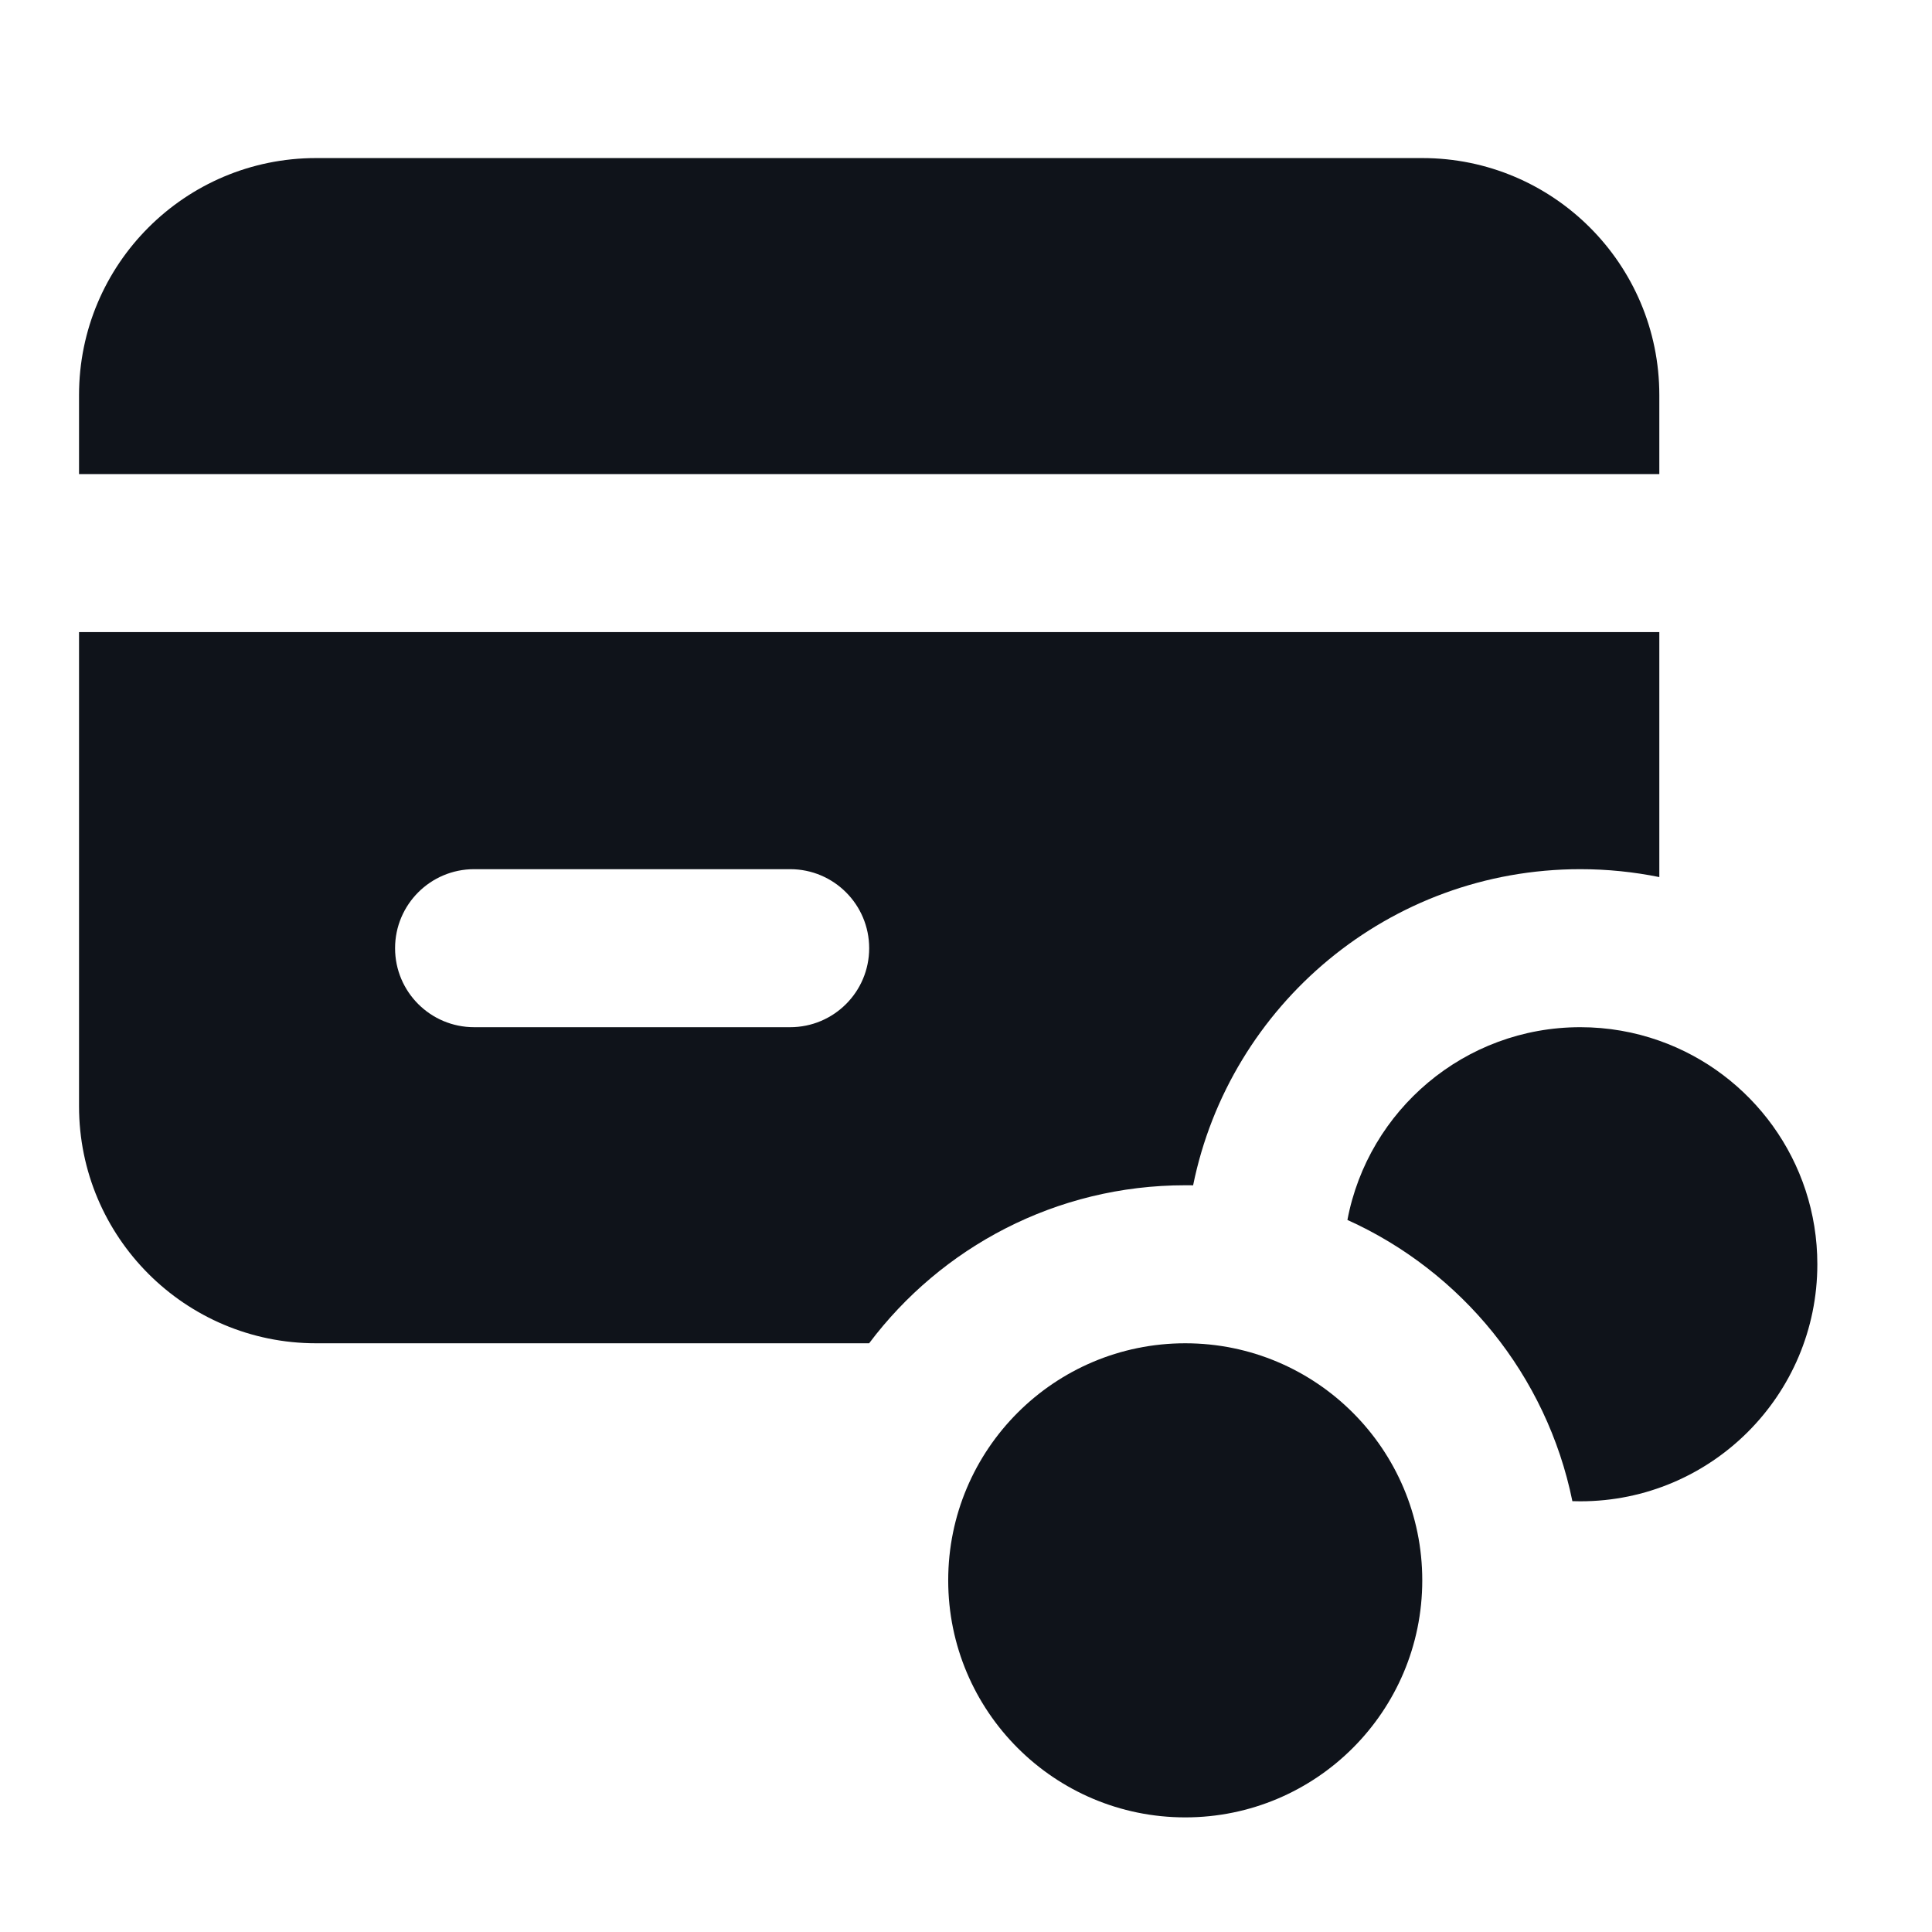
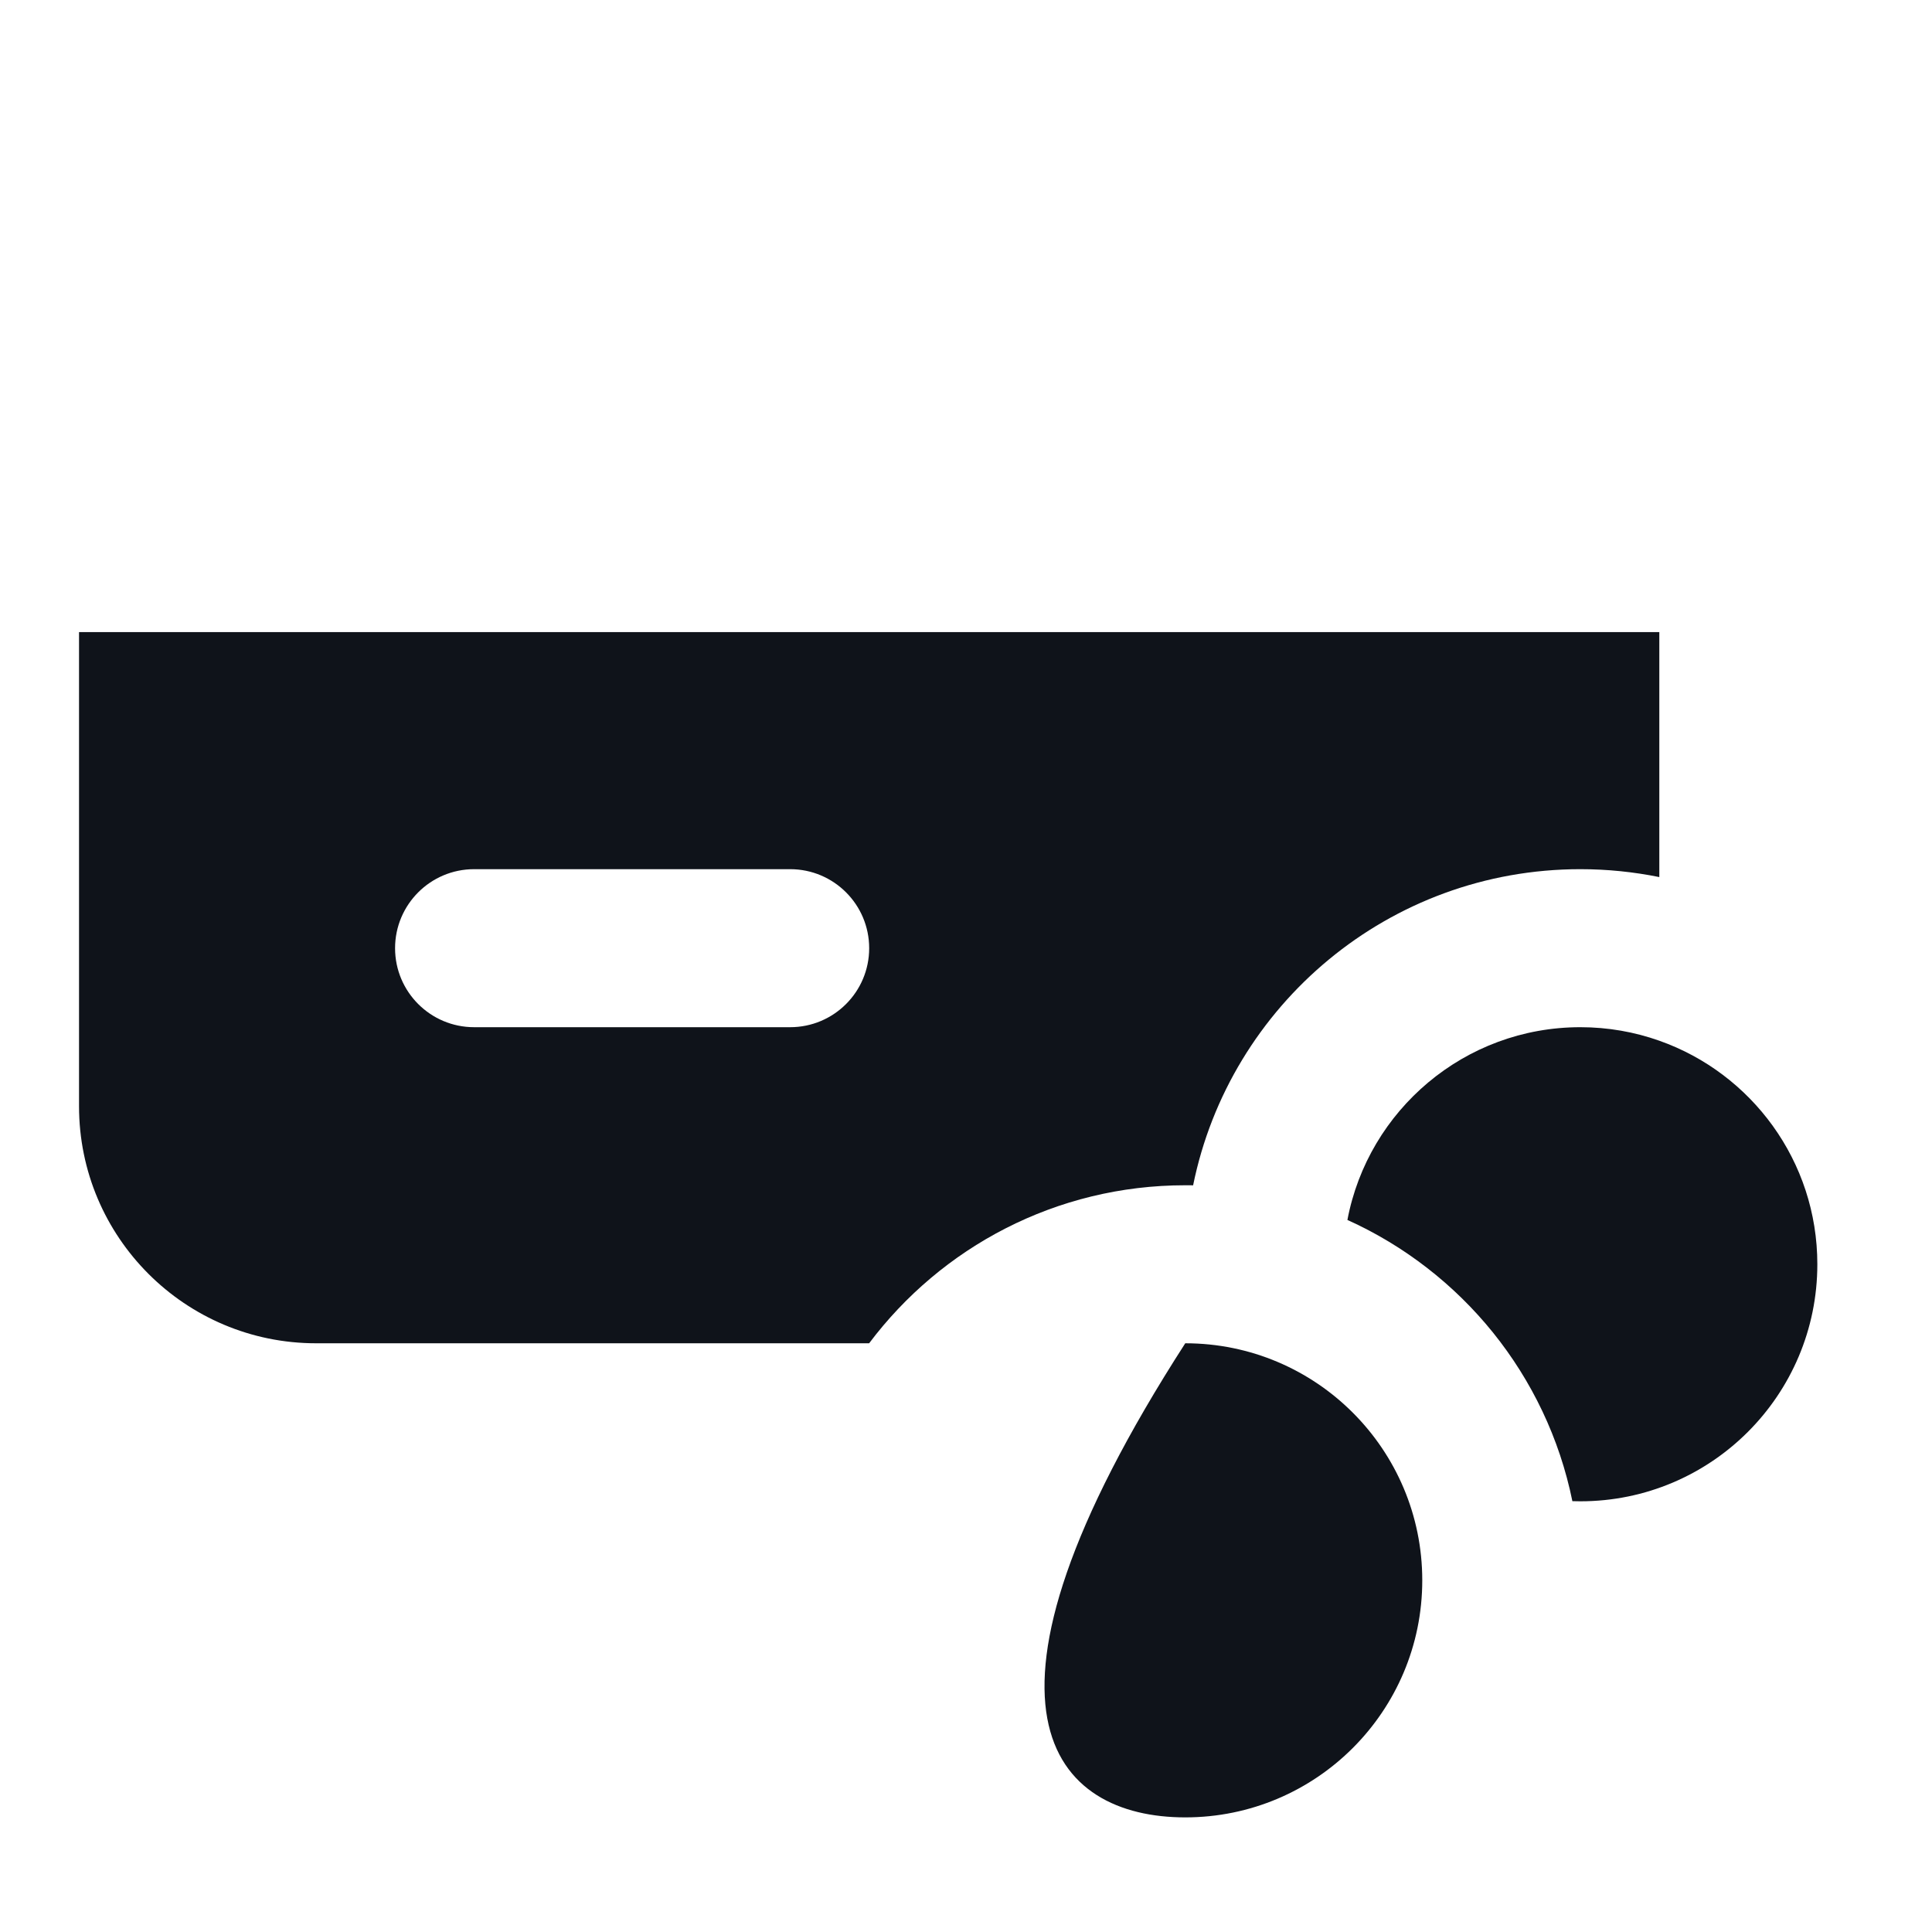
<svg xmlns="http://www.w3.org/2000/svg" width="43" height="43" viewBox="0 0 43 43" fill="none">
-   <path d="M7.035 3.518C4.121 3.518 1.759 5.88 1.759 8.793V10.552H36.931V8.793C36.931 5.88 34.569 3.518 31.655 3.518H7.035Z" fill="#0F131A" />
  <path fill-rule="evenodd" clip-rule="evenodd" d="M36.931 14.069H1.759V24.621C1.759 27.535 4.121 29.897 7.035 29.897H19.344C20.949 27.761 23.503 26.38 26.38 26.38C26.438 26.38 26.497 26.38 26.555 26.381C27.369 22.367 30.918 19.345 35.173 19.345C35.775 19.345 36.363 19.406 36.931 19.521V14.069ZM8.793 21.104C8.793 20.133 9.581 19.345 10.552 19.345H17.586C18.558 19.345 19.345 20.133 19.345 21.104C19.345 22.075 18.558 22.862 17.586 22.862H10.552C9.581 22.862 8.793 22.075 8.793 21.104Z" fill="#0F131A" />
  <path d="M35.173 22.862C35.789 22.862 36.381 22.968 36.931 23.163C38.98 23.887 40.448 25.841 40.448 28.138C40.448 31.052 38.086 33.414 35.173 33.414C35.114 33.414 35.055 33.413 34.996 33.411C34.711 32.011 34.093 30.731 33.229 29.658C32.366 28.588 31.257 27.724 29.989 27.152C30.451 24.71 32.596 22.862 35.173 22.862Z" fill="#0F131A" />
-   <path d="M26.38 40.449C29.293 40.449 31.655 38.087 31.655 35.173C31.655 32.259 29.293 29.897 26.38 29.897C23.466 29.897 21.104 32.259 21.104 35.173C21.104 38.087 23.466 40.449 26.38 40.449Z" fill="#0F131A" />
+   <path d="M26.38 40.449C29.293 40.449 31.655 38.087 31.655 35.173C31.655 32.259 29.293 29.897 26.38 29.897C21.104 38.087 23.466 40.449 26.38 40.449Z" fill="#0F131A" />
</svg>